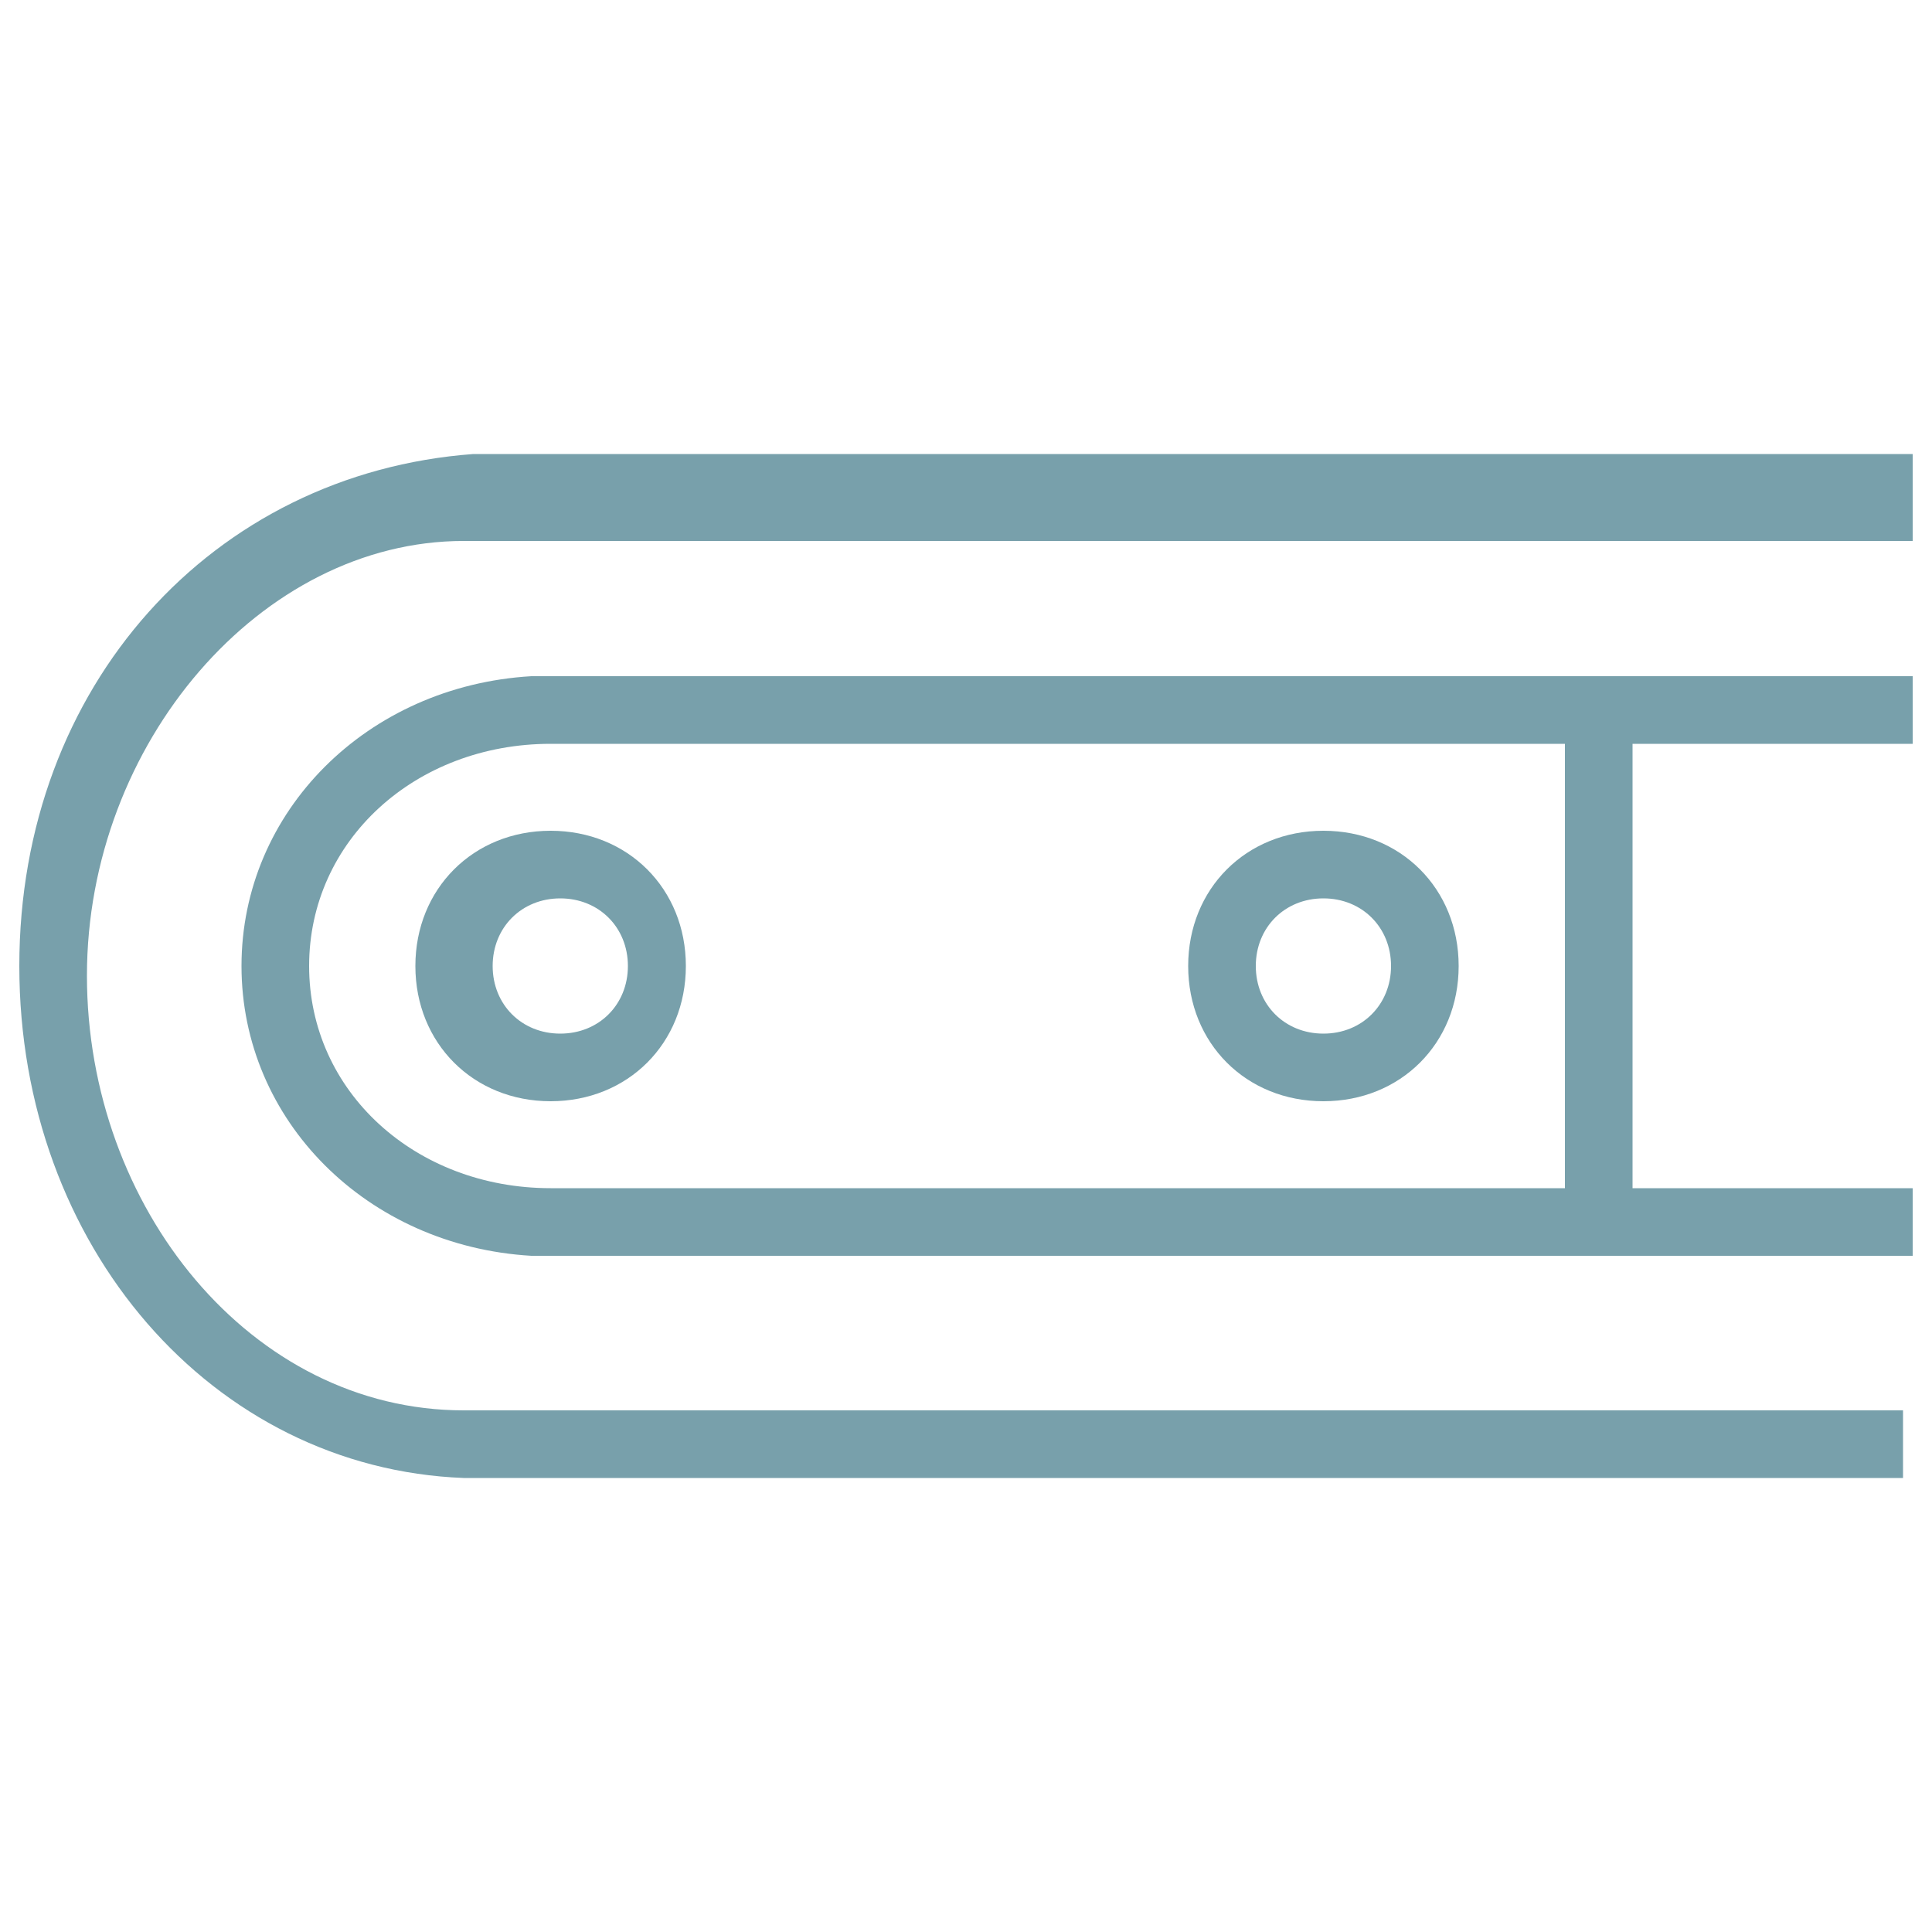
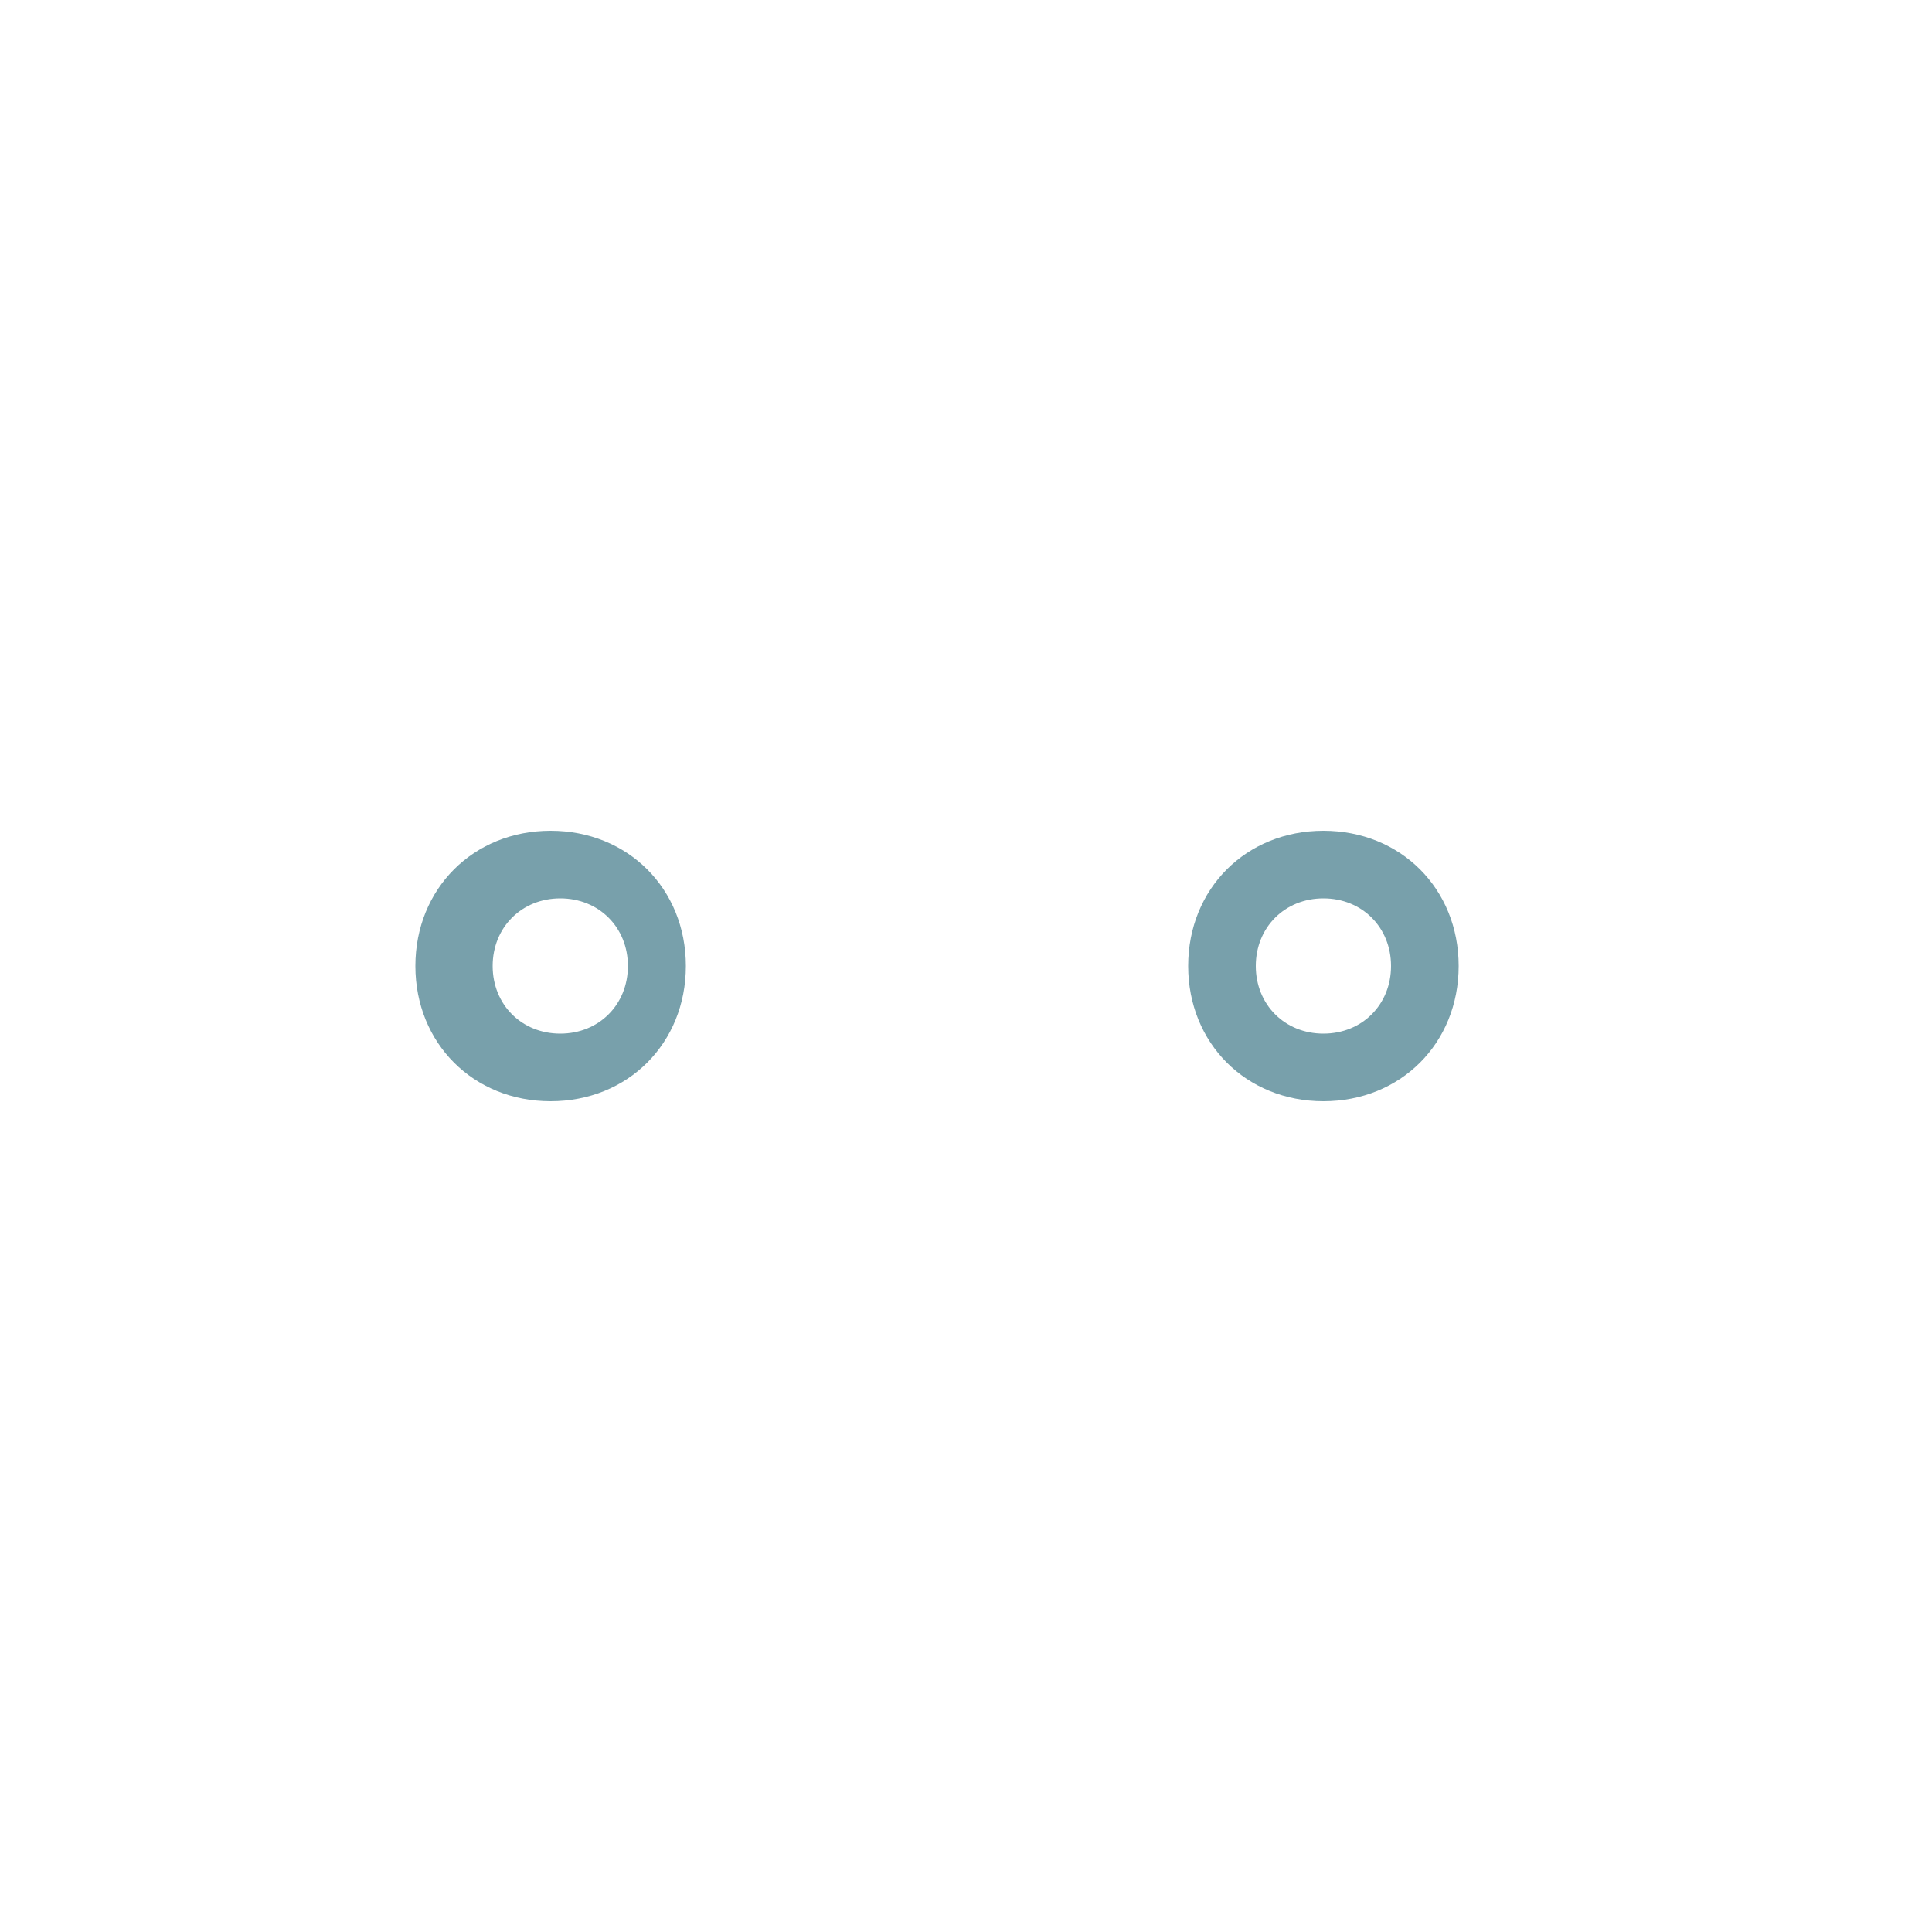
<svg xmlns="http://www.w3.org/2000/svg" id="Ebene_1" data-name="Ebene 1" version="1.1" viewBox="0 0 20 20">
  <defs>
    <style>
      .cls-1 {
        fill: #78a0ab;
        stroke-width: 0px;
      }
    </style>
  </defs>
-   <path class="cls-1" d="M19.8,4.7H4.9s0,0,0,0h0C2.2,4.9.2,7.1.2,10s2,5.2,4.6,5.3h0s0,0,0,0c0,0,0,0,0,0h0s14.9,0,14.9,0v-.7H4.8c-2.2,0-3.9-2.1-3.9-4.5s1.8-4.5,3.9-4.5h15v-.7Z" />
-   <path class="cls-1" d="M19.8,7.7v-.7H5.7s0,0,0,0h-.2c-1.7.1-3,1.4-3,3s1.3,2.9,3,3h0s.2,0,.2,0c0,0,0,0,0,0h0s14.1,0,14.1,0v-.7h-2.9v-4.6h2.9ZM16.2,12.3H5.7c-1.4,0-2.5-1-2.5-2.3s1.1-2.3,2.5-2.3h10.5v4.6Z" />
  <path class="cls-1" d="M4.3,10c0,.8.6,1.4,1.4,1.4s1.4-.6,1.4-1.4-.6-1.4-1.4-1.4-1.4.6-1.4,1.4ZM6.5,10c0,.4-.3.7-.7.7s-.7-.3-.7-.7.3-.7.7-.7.7.3.7.7Z" />
  <path class="cls-1" d="M13.7,11.4c.8,0,1.4-.6,1.4-1.4s-.6-1.4-1.4-1.4-1.4.6-1.4,1.4.6,1.4,1.4,1.4ZM13.7,9.3c.4,0,.7.3.7.7s-.3.7-.7.7-.7-.3-.7-.7.3-.7.7-.7Z" />
</svg>